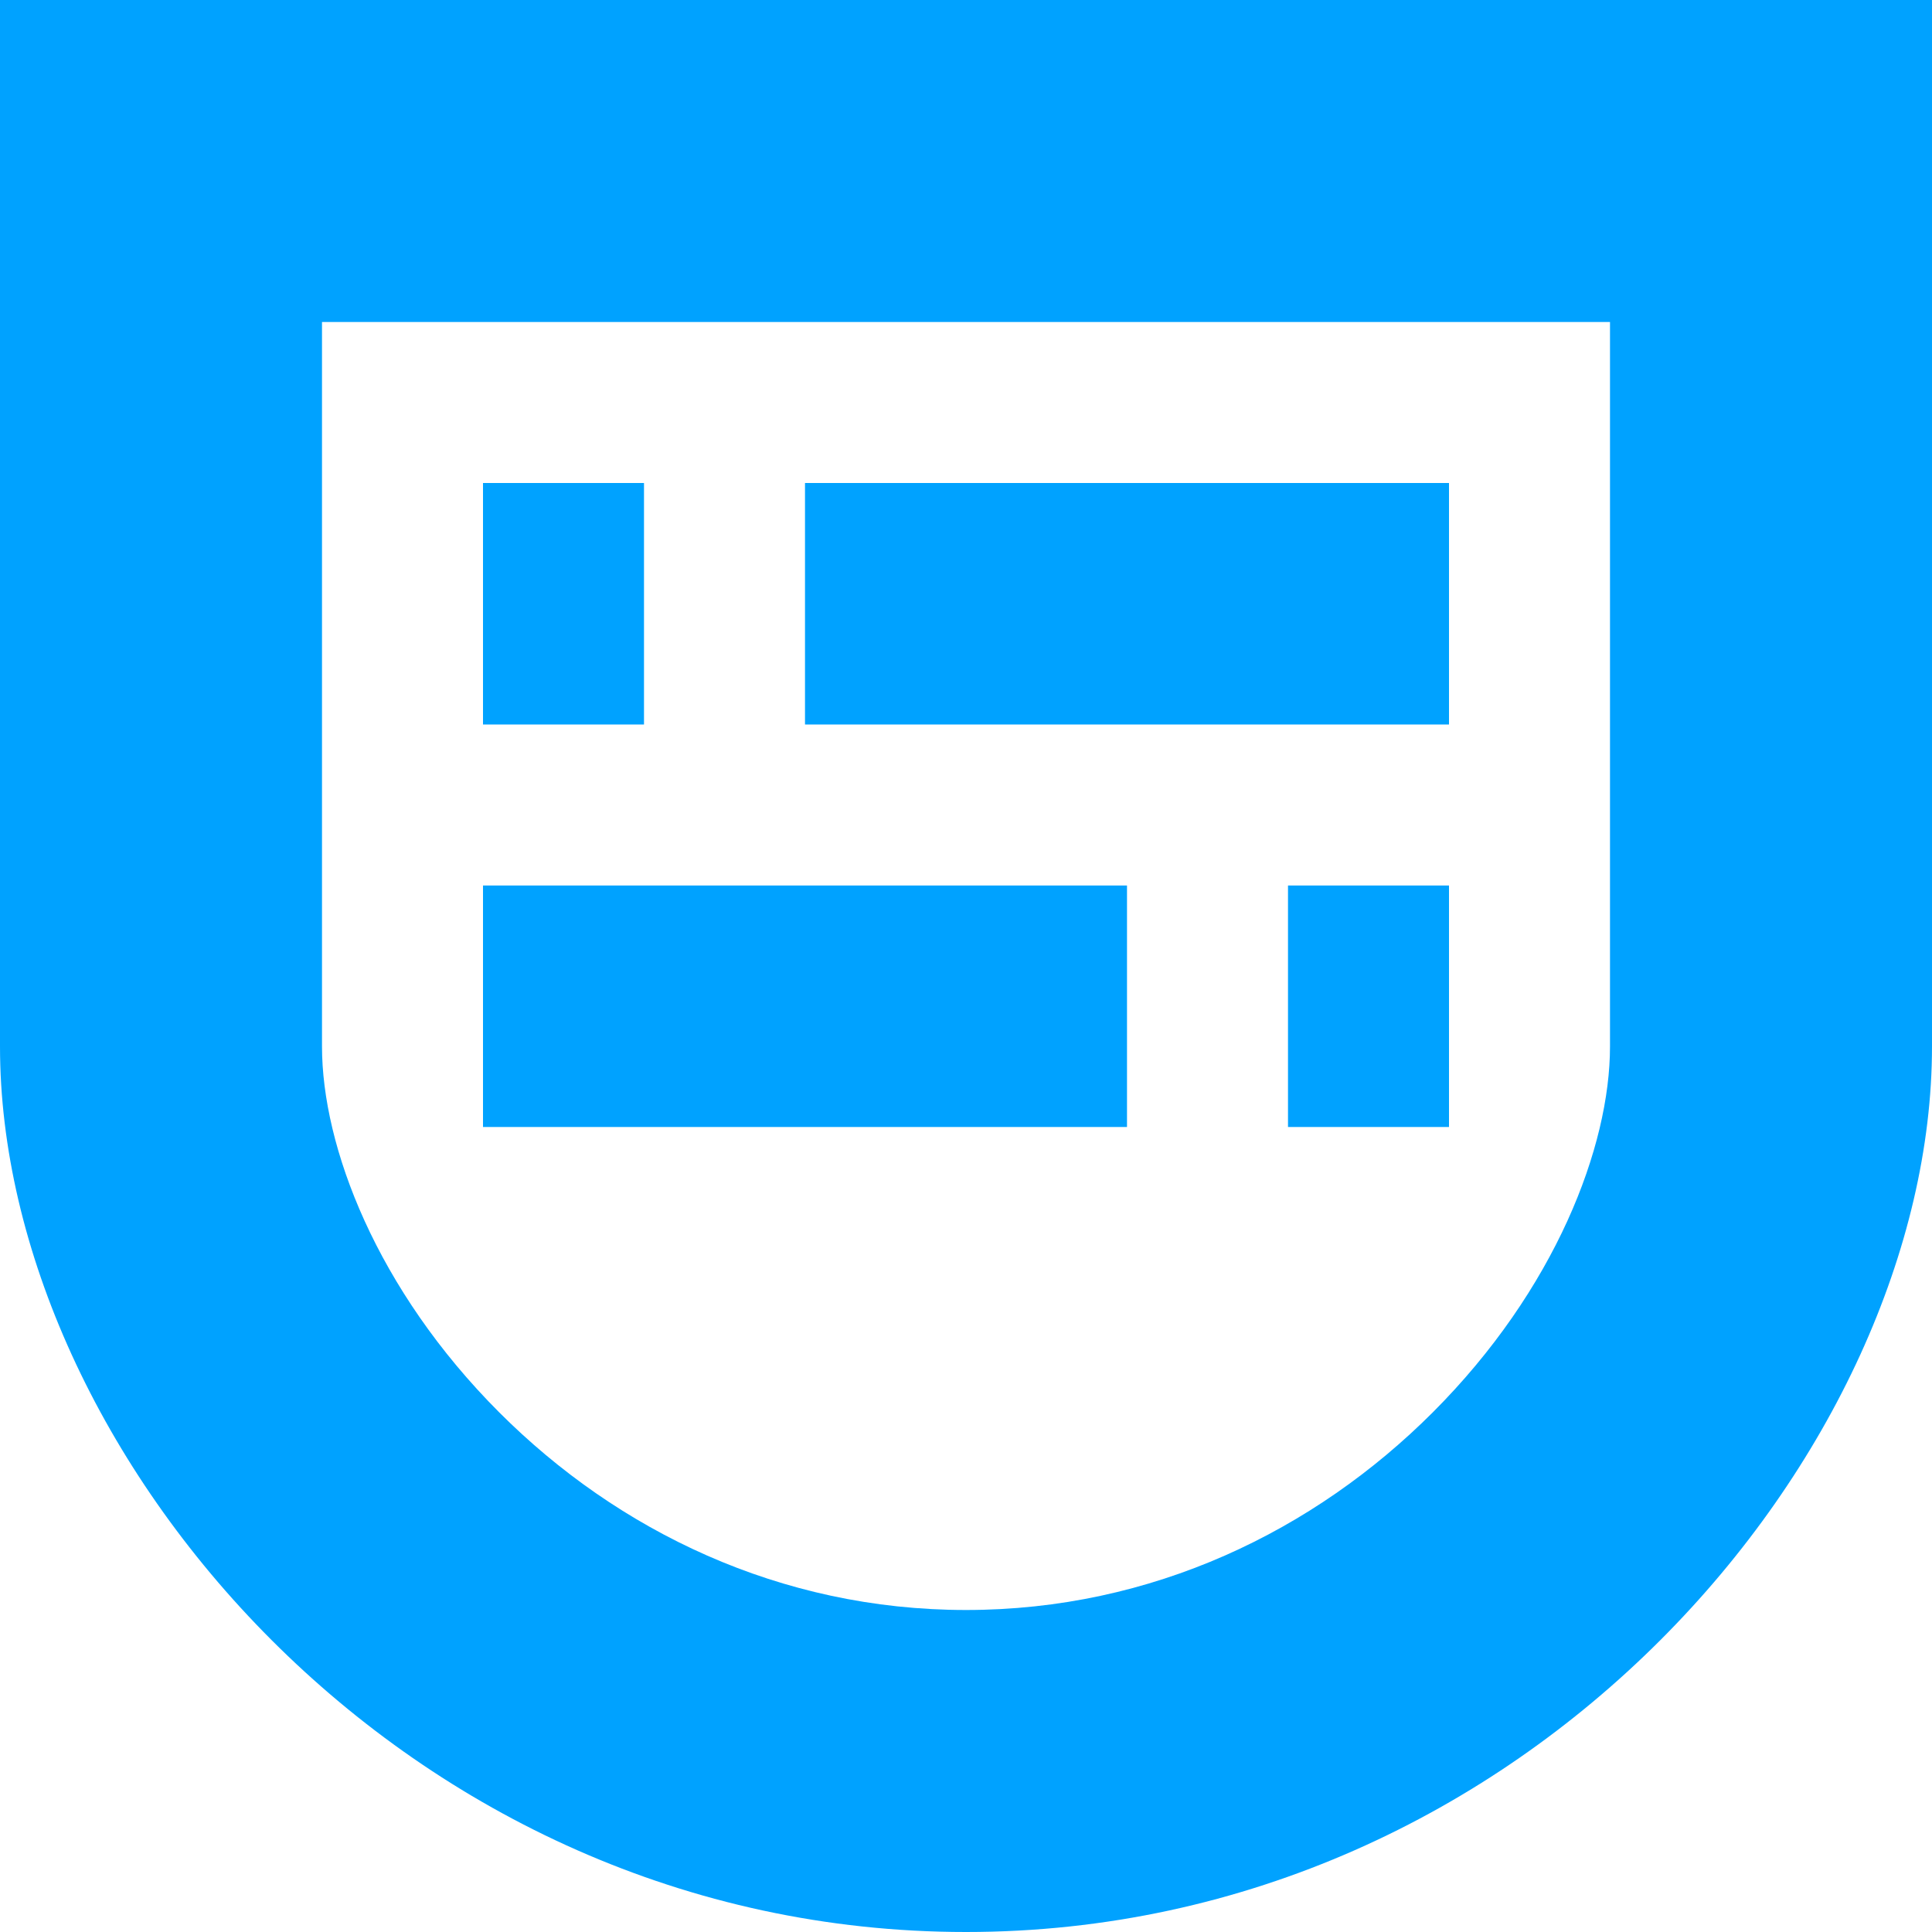
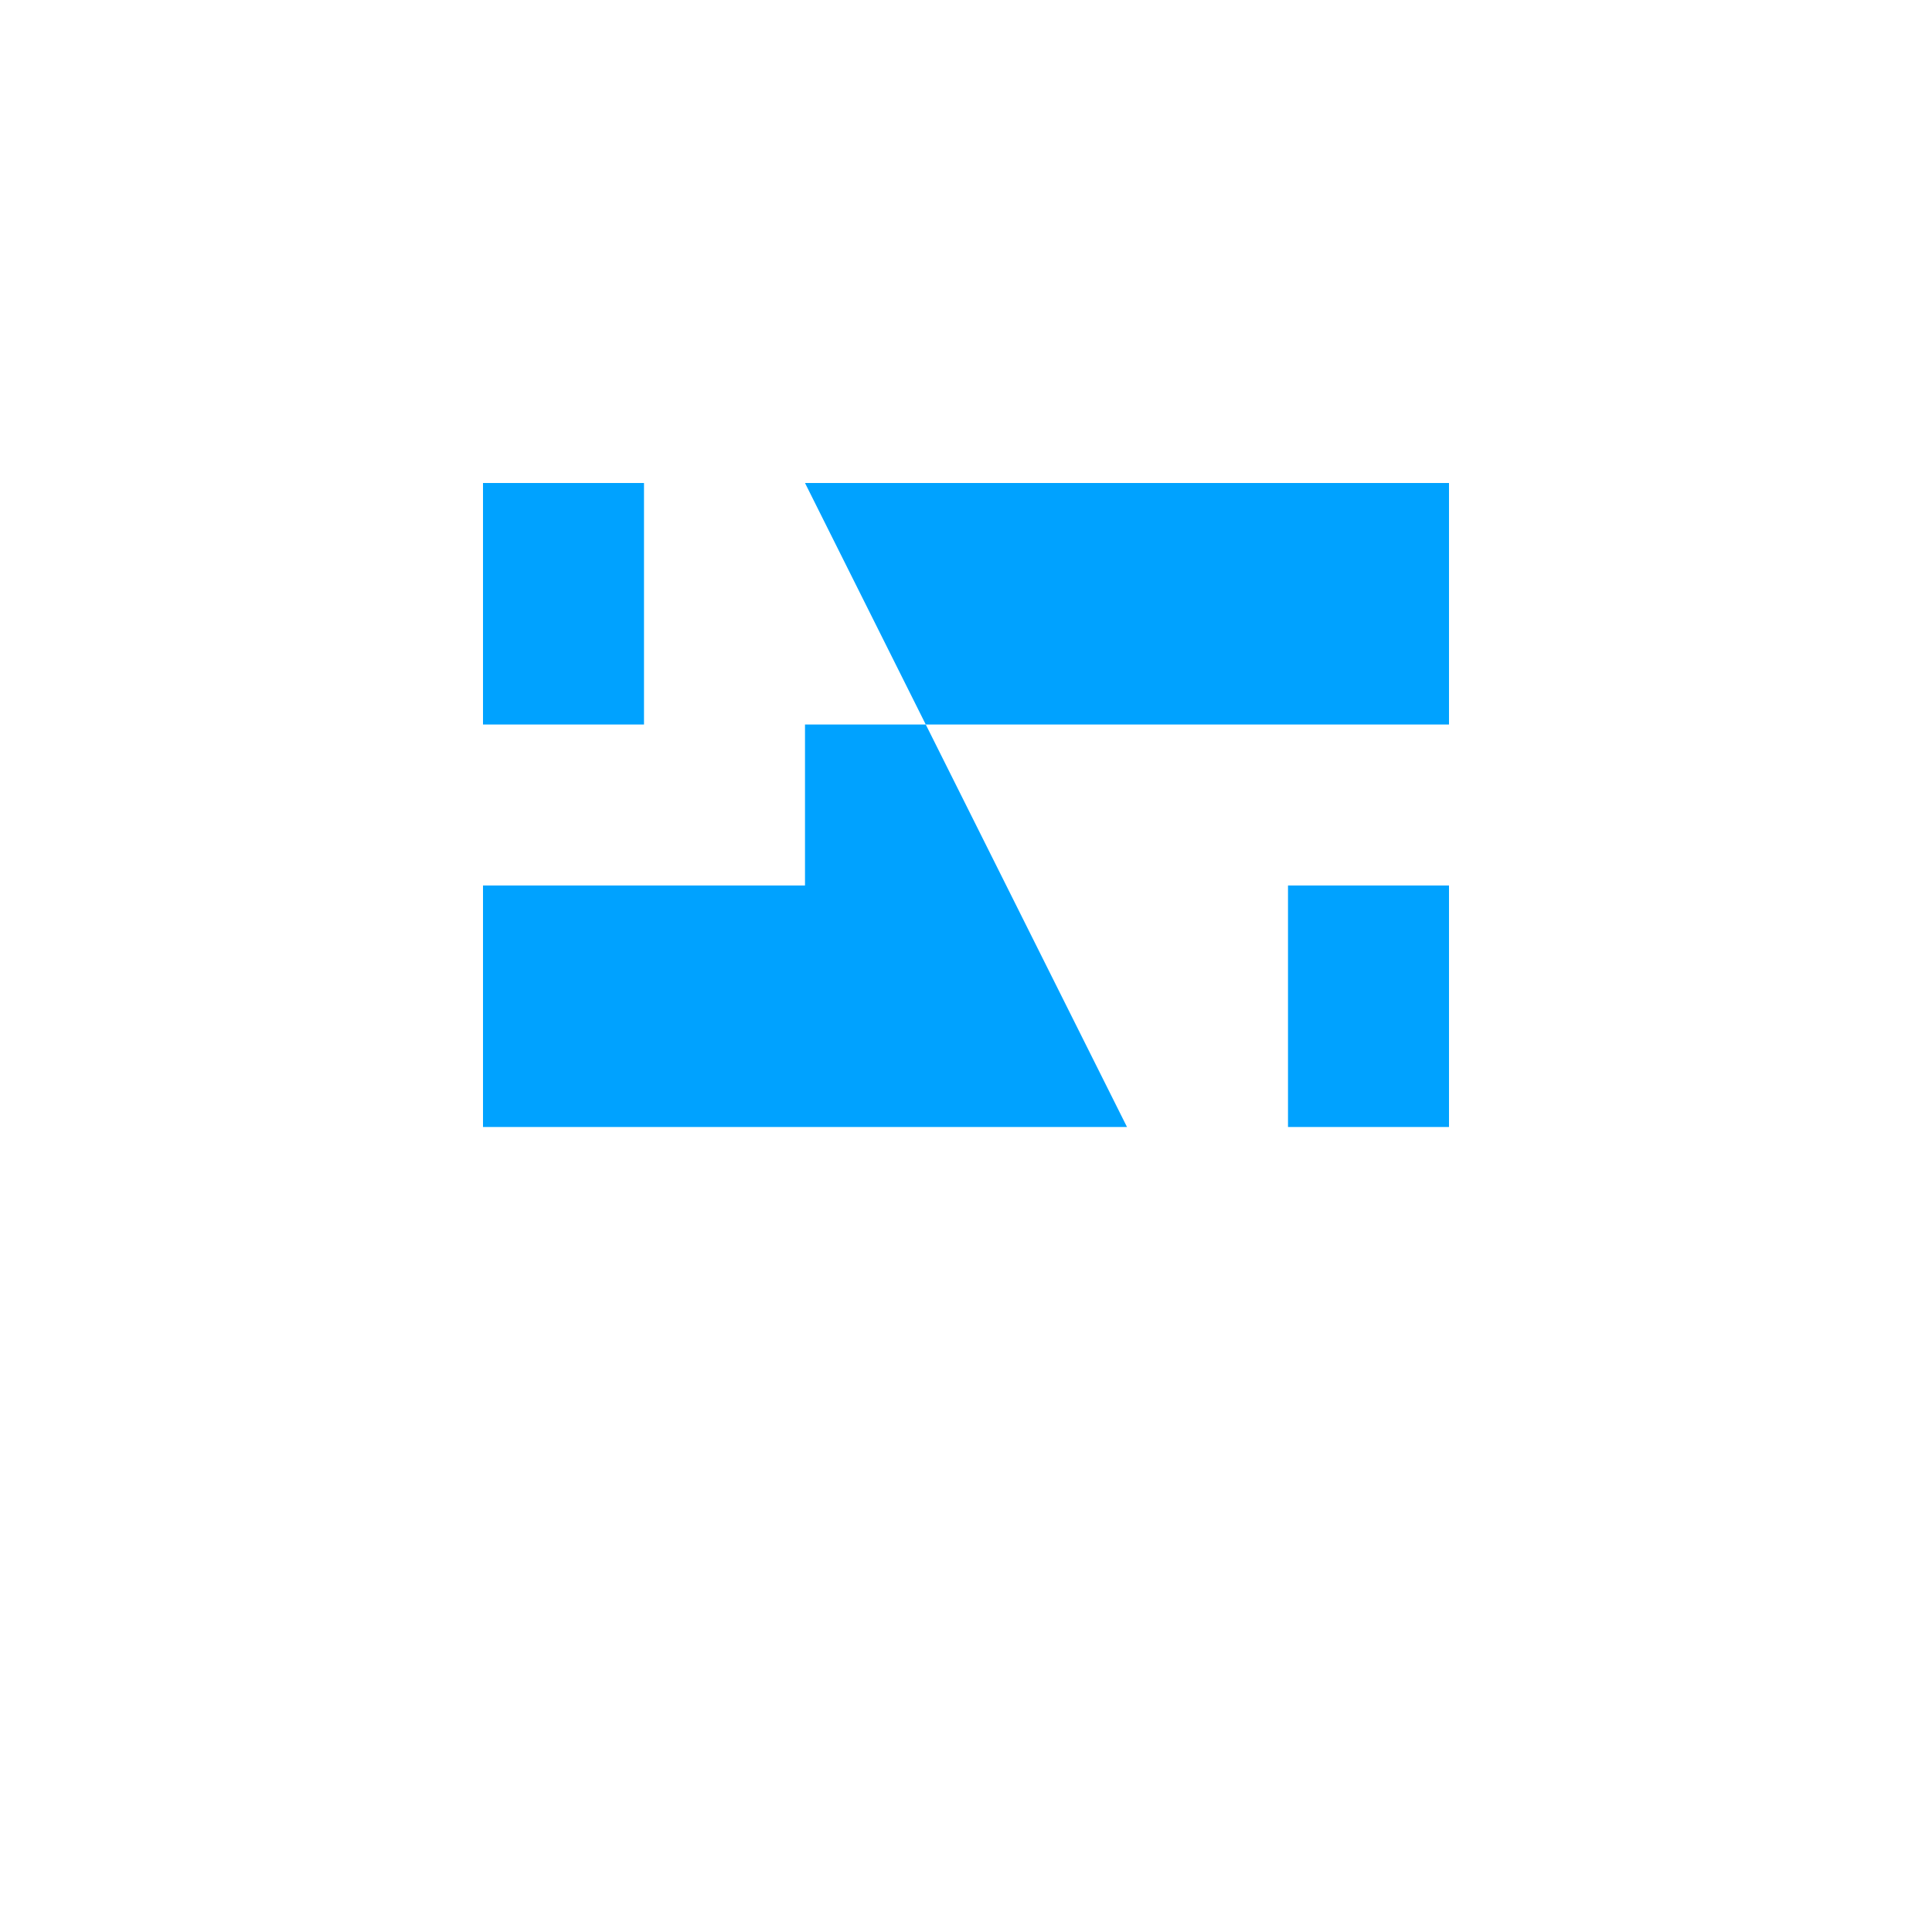
<svg xmlns="http://www.w3.org/2000/svg" width="72" height="72" viewBox="0 0 72 72" fill="none">
-   <path fill-rule="evenodd" clip-rule="evenodd" d="M24 18H18V27H24V18ZM54 33H48V42H54V33ZM30 18H54V27H30V18ZM42 42V33H18V42H42Z" fill="#00A2FF" />
-   <path fill-rule="evenodd" clip-rule="evenodd" d="M72 0V39C72 54 57 72 36 72C15 72 0 54 0 39V0H72ZM60 12H12V39C12 42.724 14.029 48.058 18.61 52.64C23.018 57.048 29.062 60 36 60C42.938 60 48.982 57.048 53.39 52.64C57.971 48.058 60 42.724 60 39V12Z" fill="#00A2FF" />
+   <path fill-rule="evenodd" clip-rule="evenodd" d="M24 18H18V27H24V18ZM54 33H48V42H54V33ZM30 18H54V27H30V18ZV33H18V42H42Z" fill="#00A2FF" />
</svg>